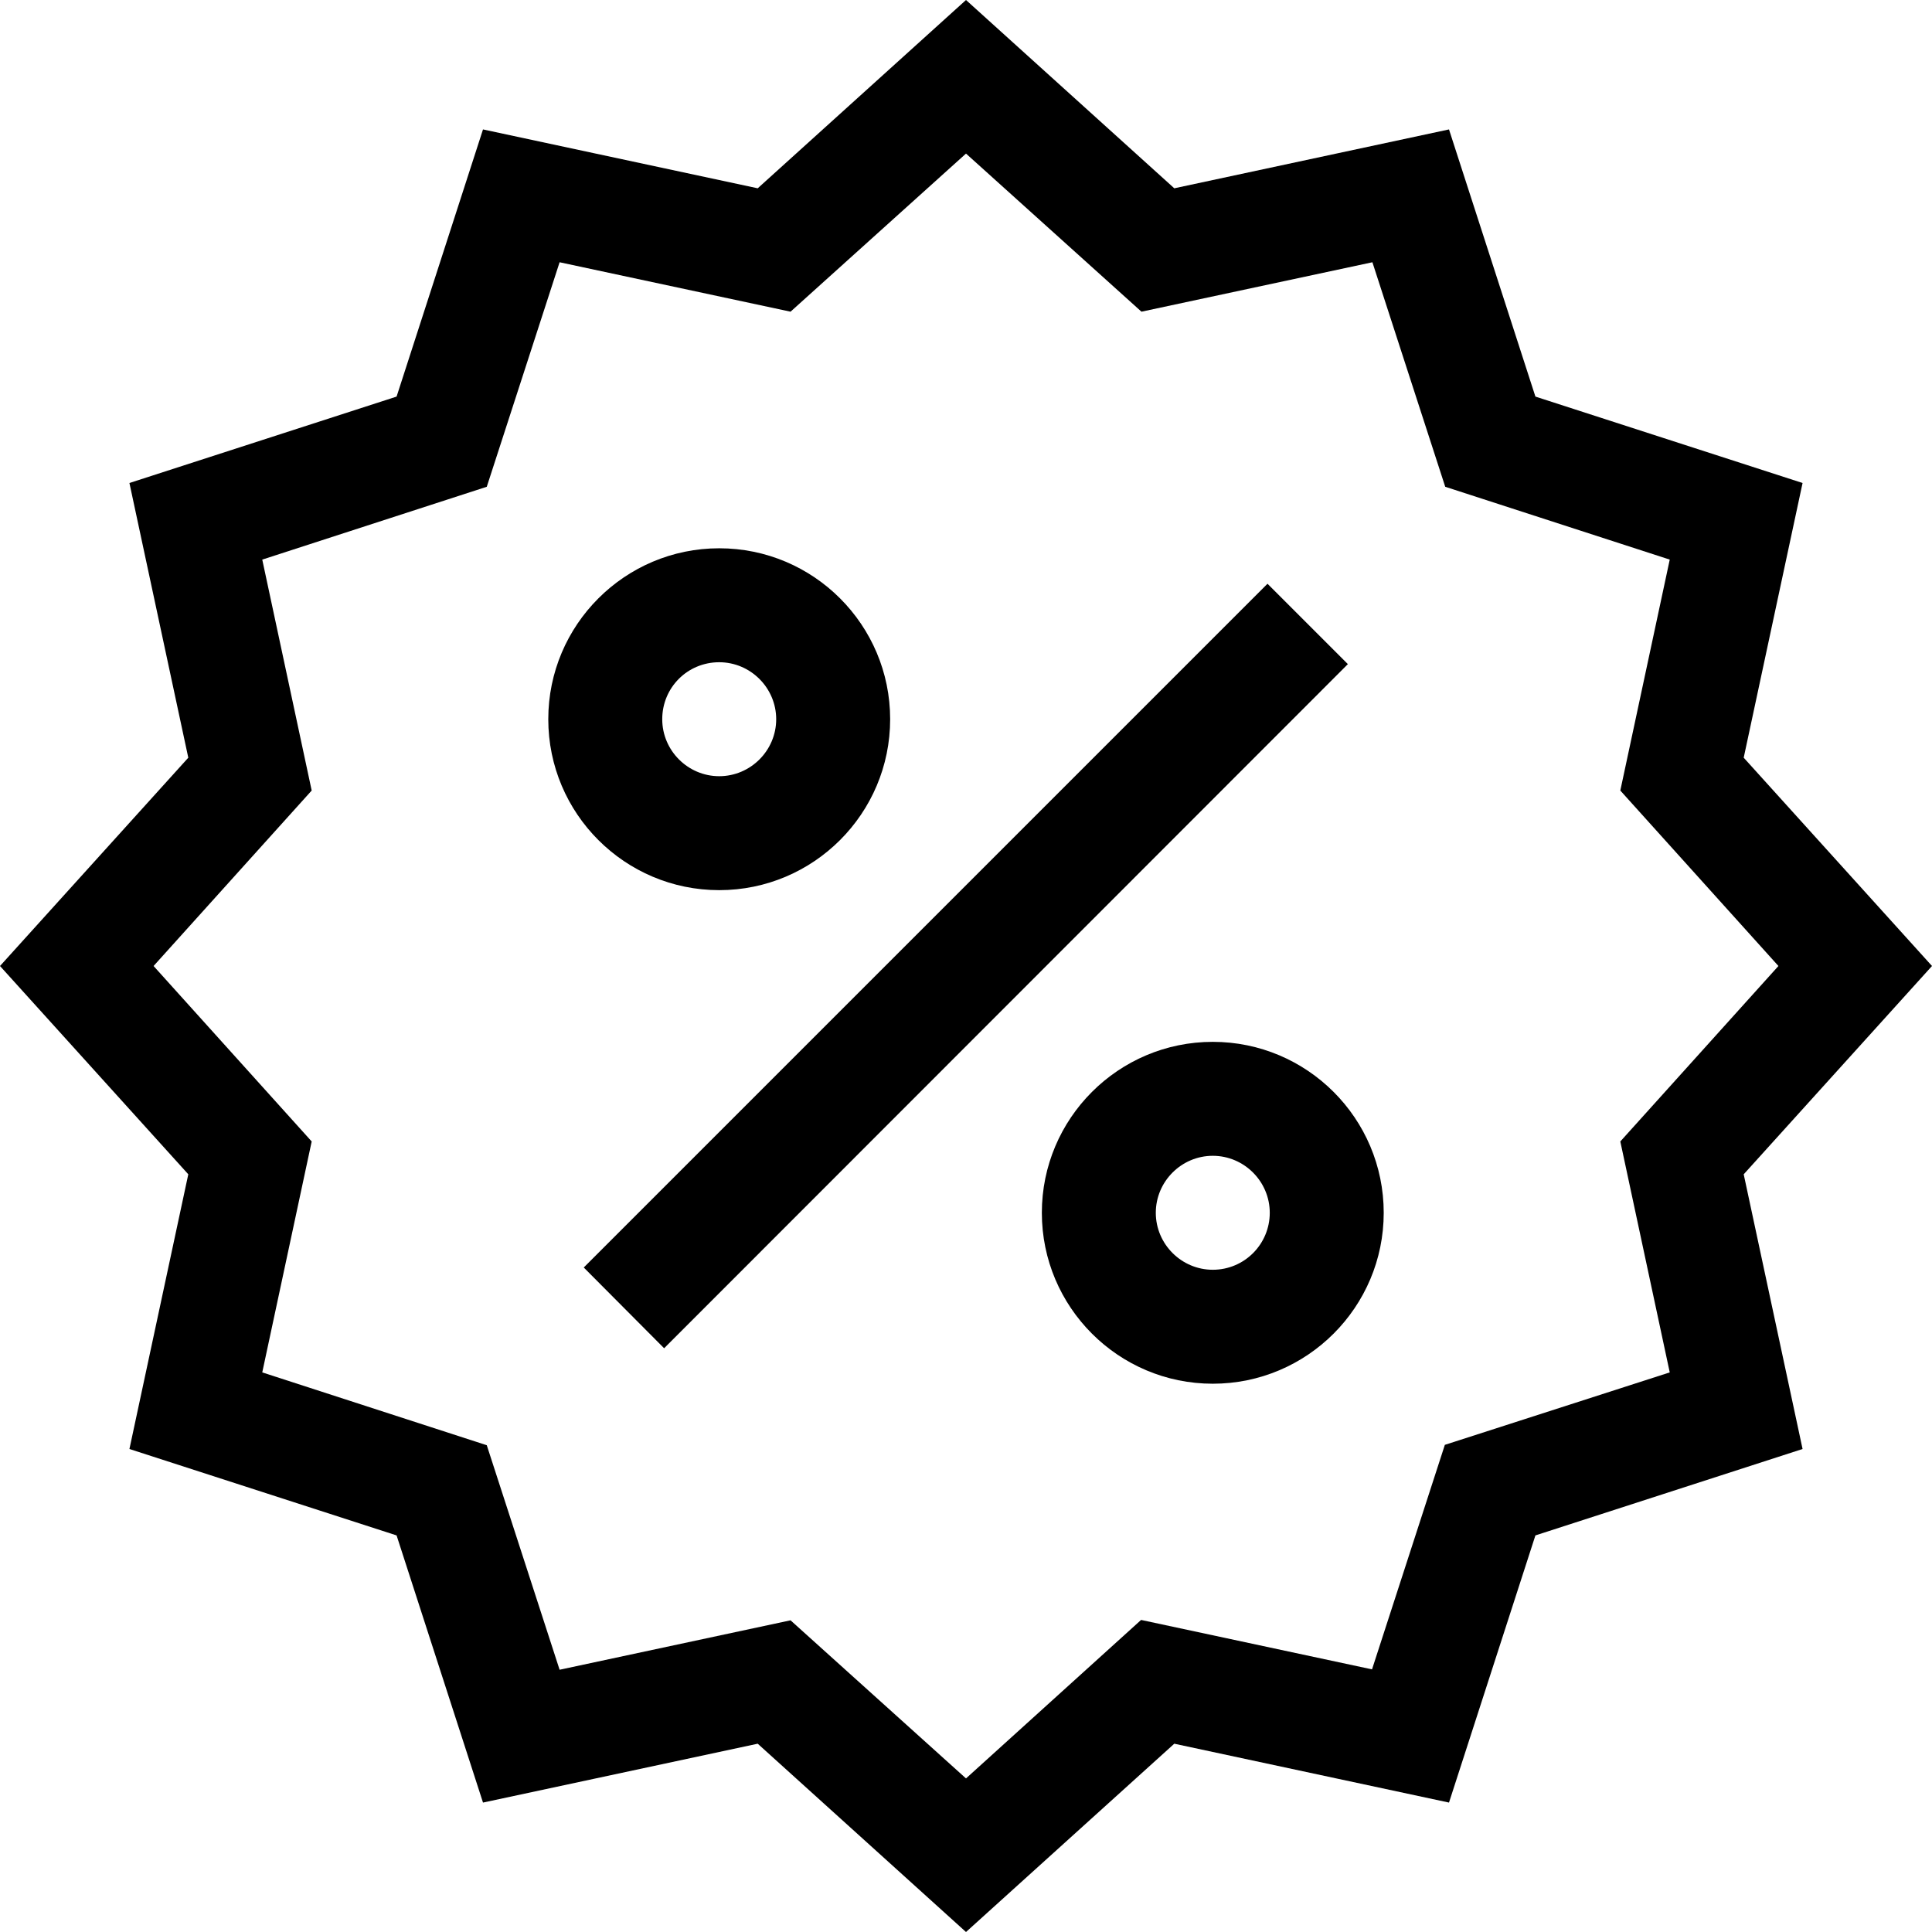
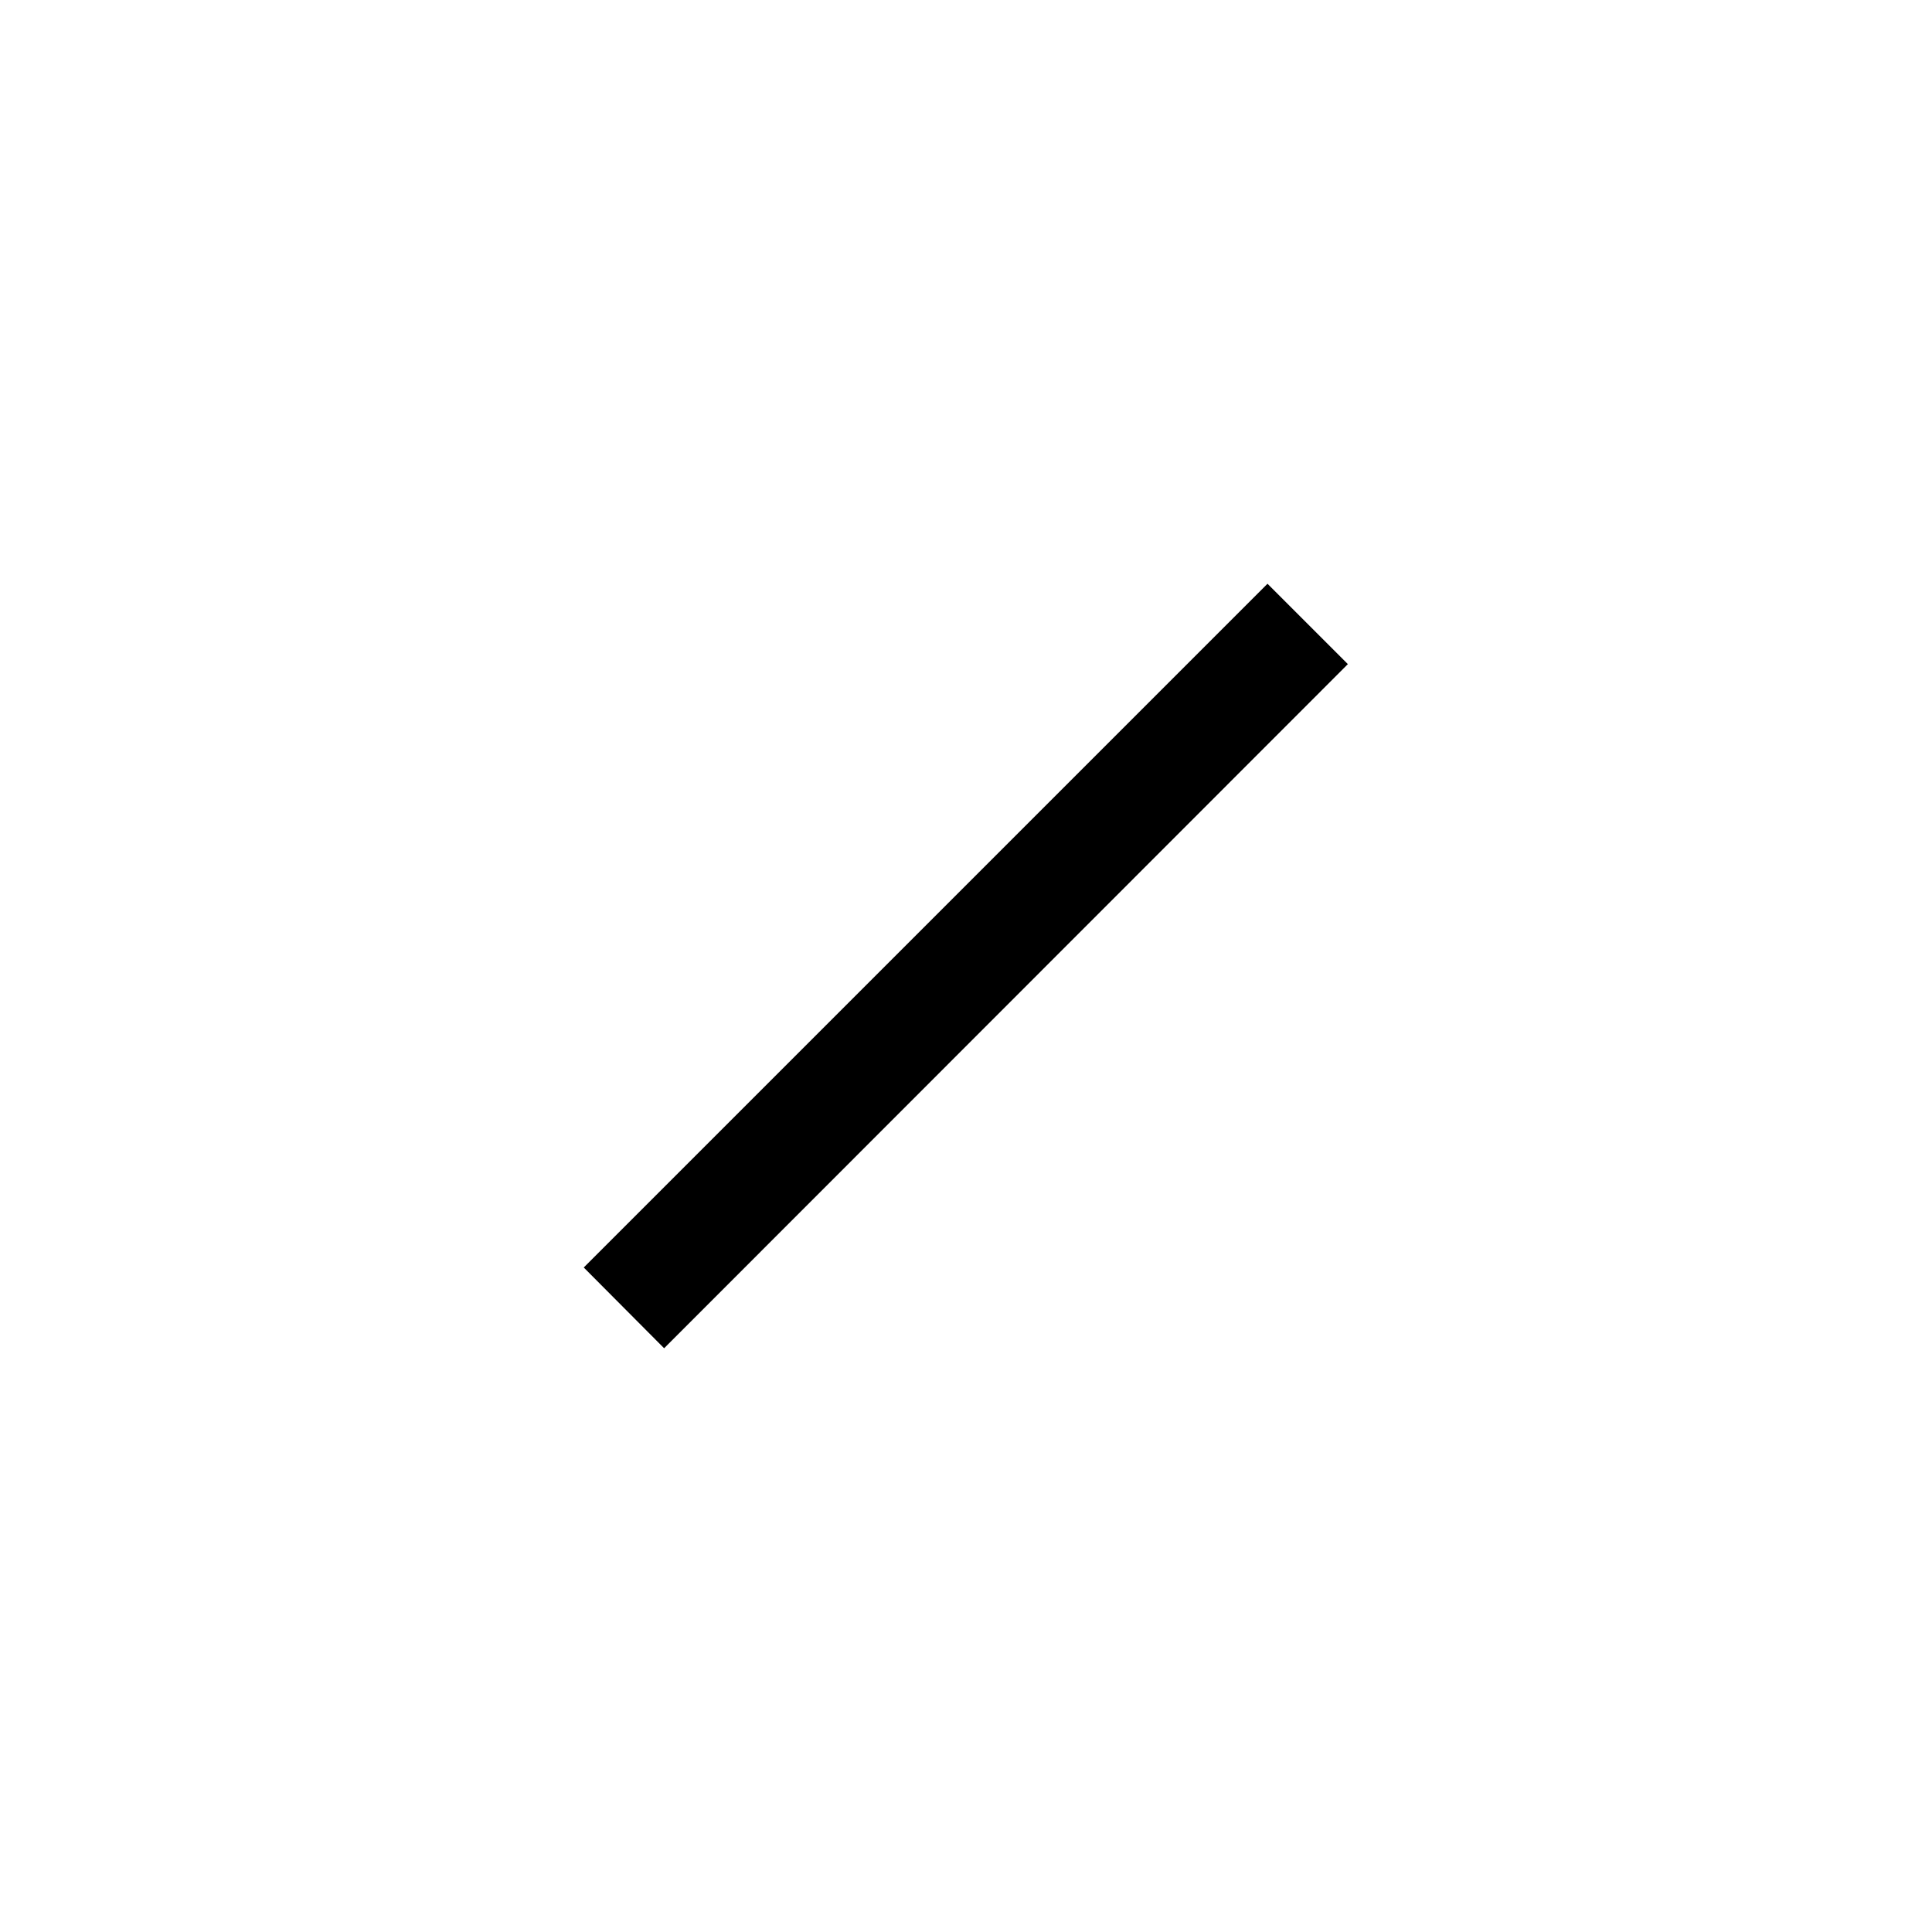
<svg xmlns="http://www.w3.org/2000/svg" version="1.1" id="Capa_1" x="0px" y="0px" viewBox="0 0 512 512" style="enable-background:new 0 0 512 512;" xml:space="preserve">
  <g>
-     <path d="M512,256l-49.9-55.2l15.6-72.8l-70.8-22.9L384,34.3l-72.8,15.6L256,0l-55.2,49.9L128,34.3l-22.9,70.8L34.3,128l15.6,72.8   L0,256l49.9,55.2L34.3,384l70.8,22.9l22.9,70.8l72.8-15.6L256,512l55.2-49.9l72.8,15.6l22.9-70.8l70.8-22.9l-15.6-72.8L512,256z    M382.9,382.9l-19.3,59.5l-61.2-13.1L256,471.3l-46.5-41.9l-61.2,13.1l-19.3-59.5l-59.5-19.3l13.1-61.2L40.7,256l41.9-46.5   l-13.1-61.2l59.5-19.3l19.3-59.5l61.2,13.1L256,40.7l46.5,41.9l61.2-13.1l19.3,59.5l59.5,19.3l-13.1,61.2l41.9,46.5l-41.9,46.5   l13.1,61.2L382.9,382.9z" />
-     <path d="M321.4,276.1c-25,0-45.3,20.3-45.3,45.3s20.3,45.3,45.3,45.3s45.3-20.3,45.3-45.3S346.4,276.1,321.4,276.1z M321.4,336.5   c-8.3,0-15.1-6.8-15.1-15.1s6.8-15.1,15.1-15.1s15.1,6.8,15.1,15.1S329.8,336.5,321.4,336.5z" />
-     <path d="M190.6,235.9c25,0,45.3-20.3,45.3-45.3s-20.3-45.3-45.3-45.3s-45.3,20.3-45.3,45.3S165.6,235.9,190.6,235.9z M190.6,175.5   c8.3,0,15.1,6.8,15.1,15.1c0,8.3-6.8,15.1-15.1,15.1c-8.3,0-15.1-6.8-15.1-15.1C175.5,182.2,182.2,175.5,190.6,175.5z" />
    <path d="M154.7,335.9l181.2-181.2l21.3,21.3L176,357.3L154.7,335.9z" />
  </g>
</svg>